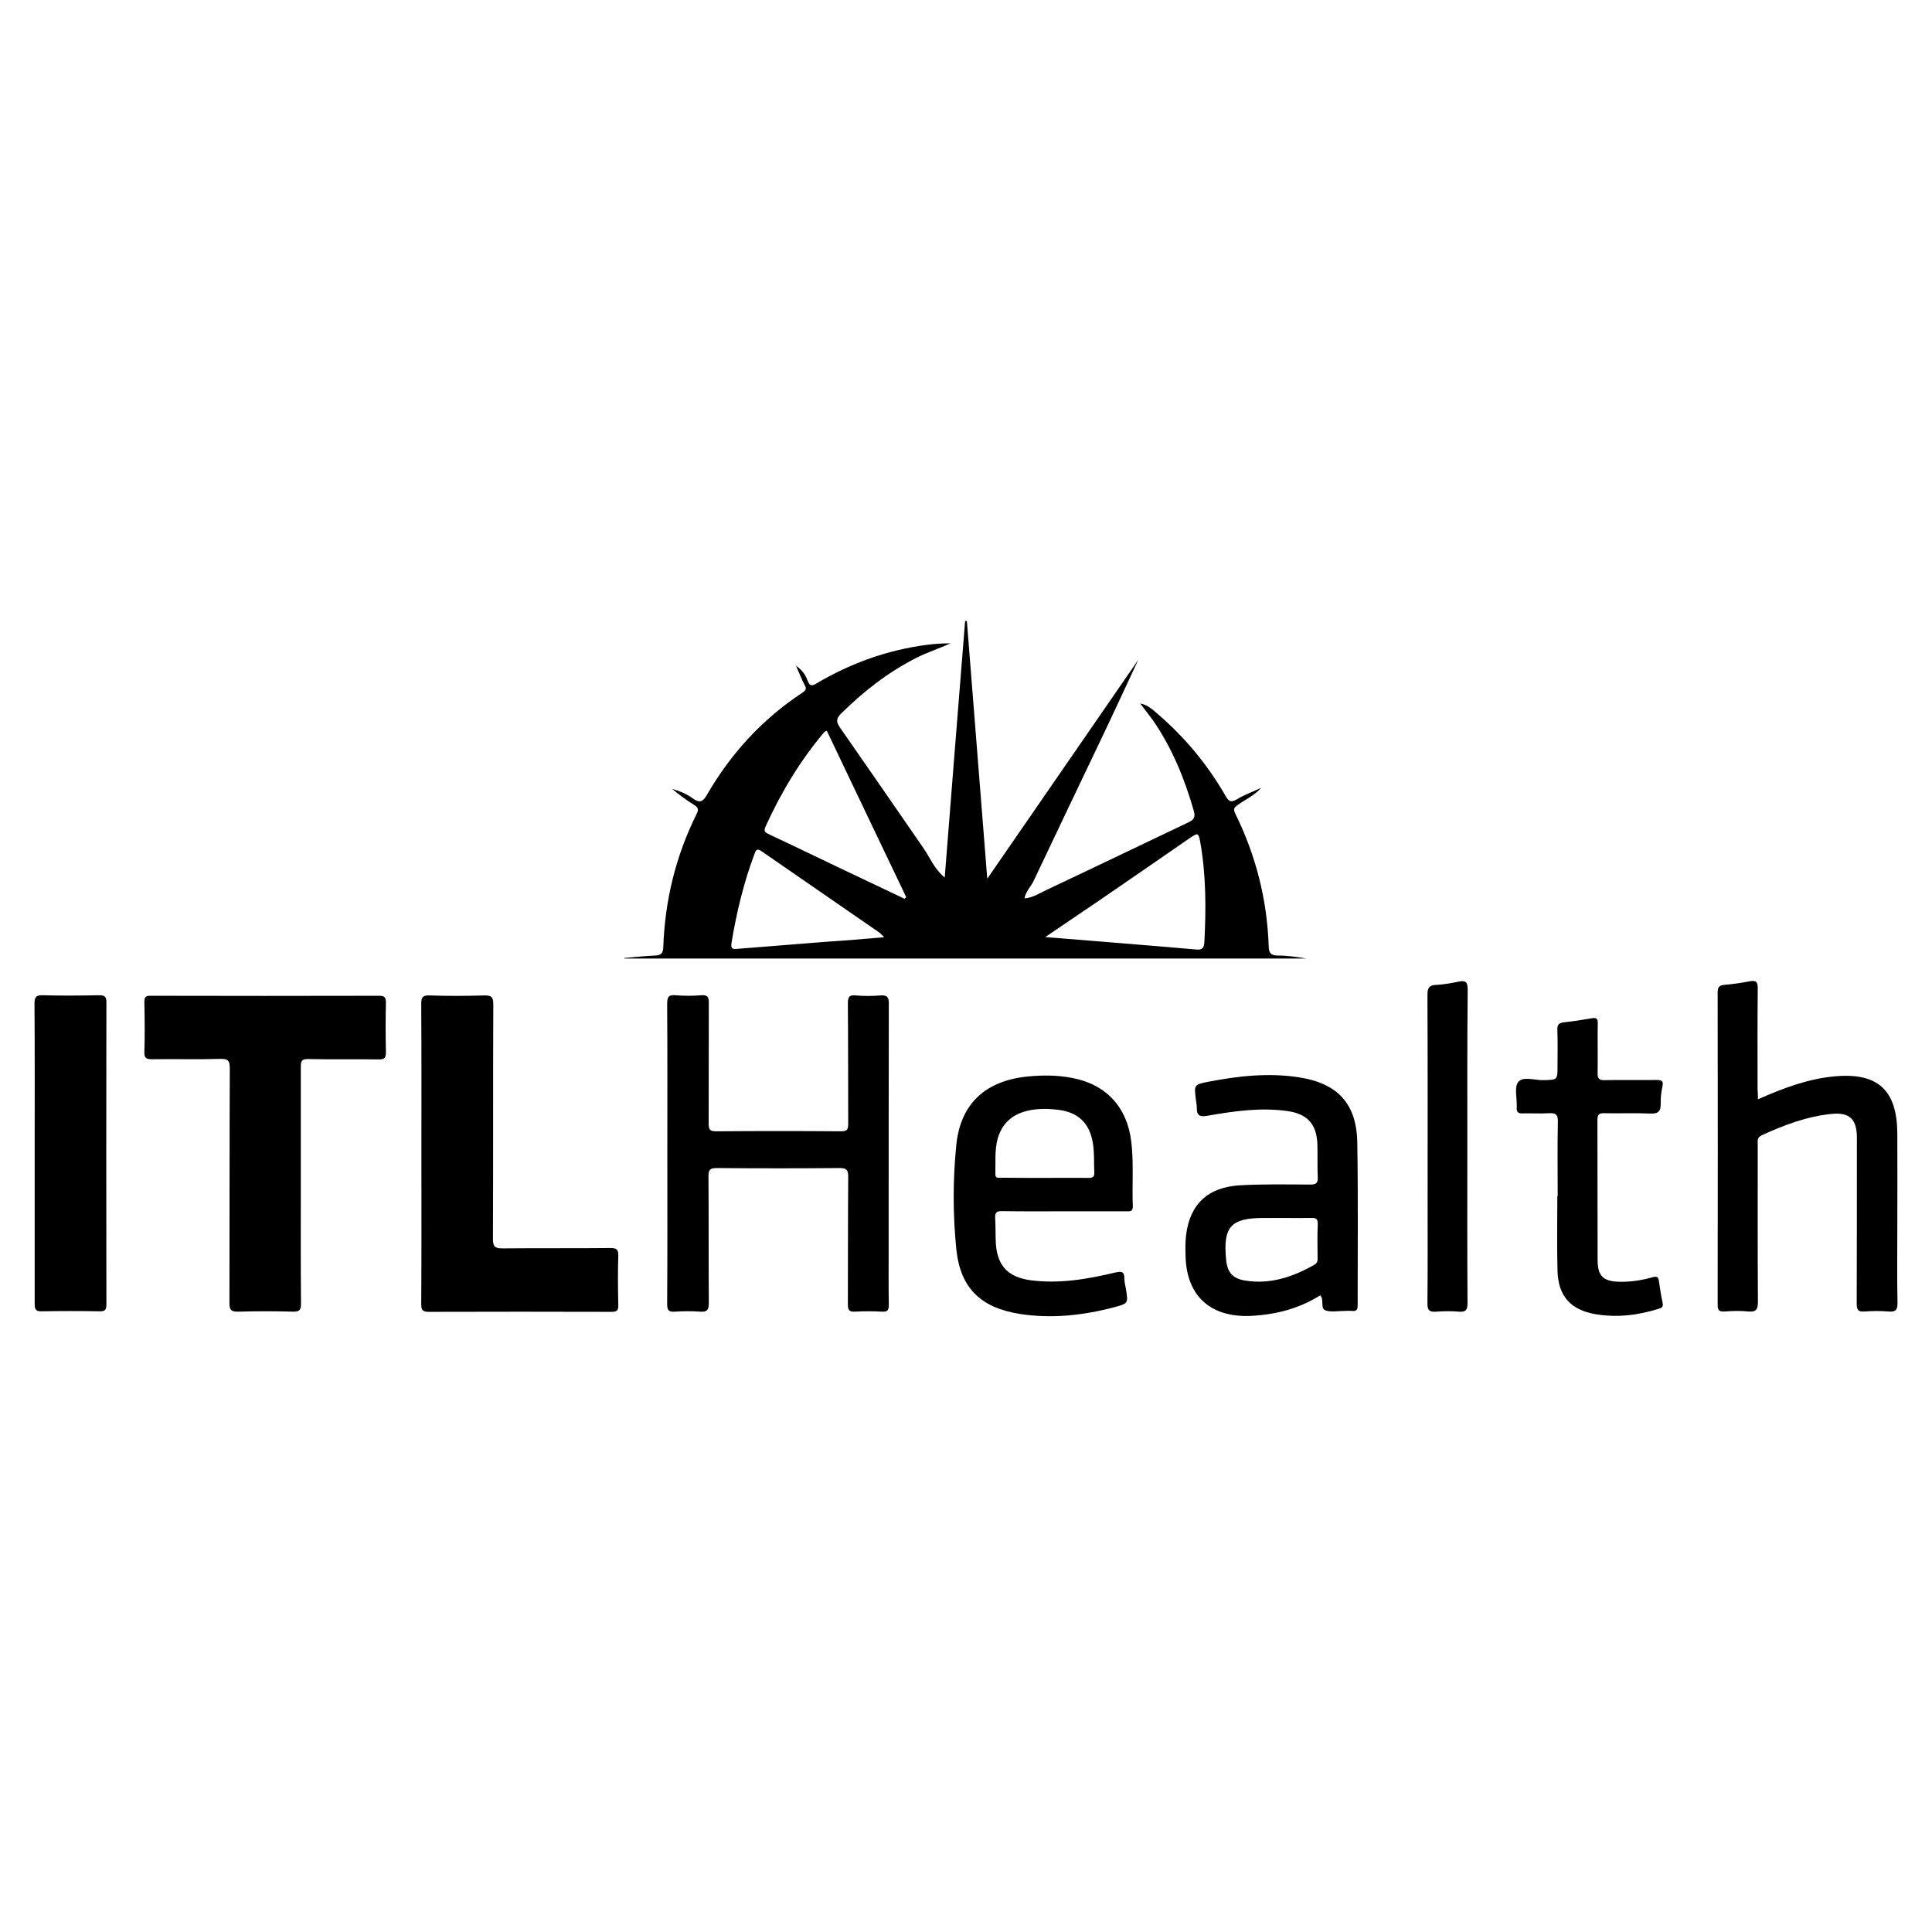
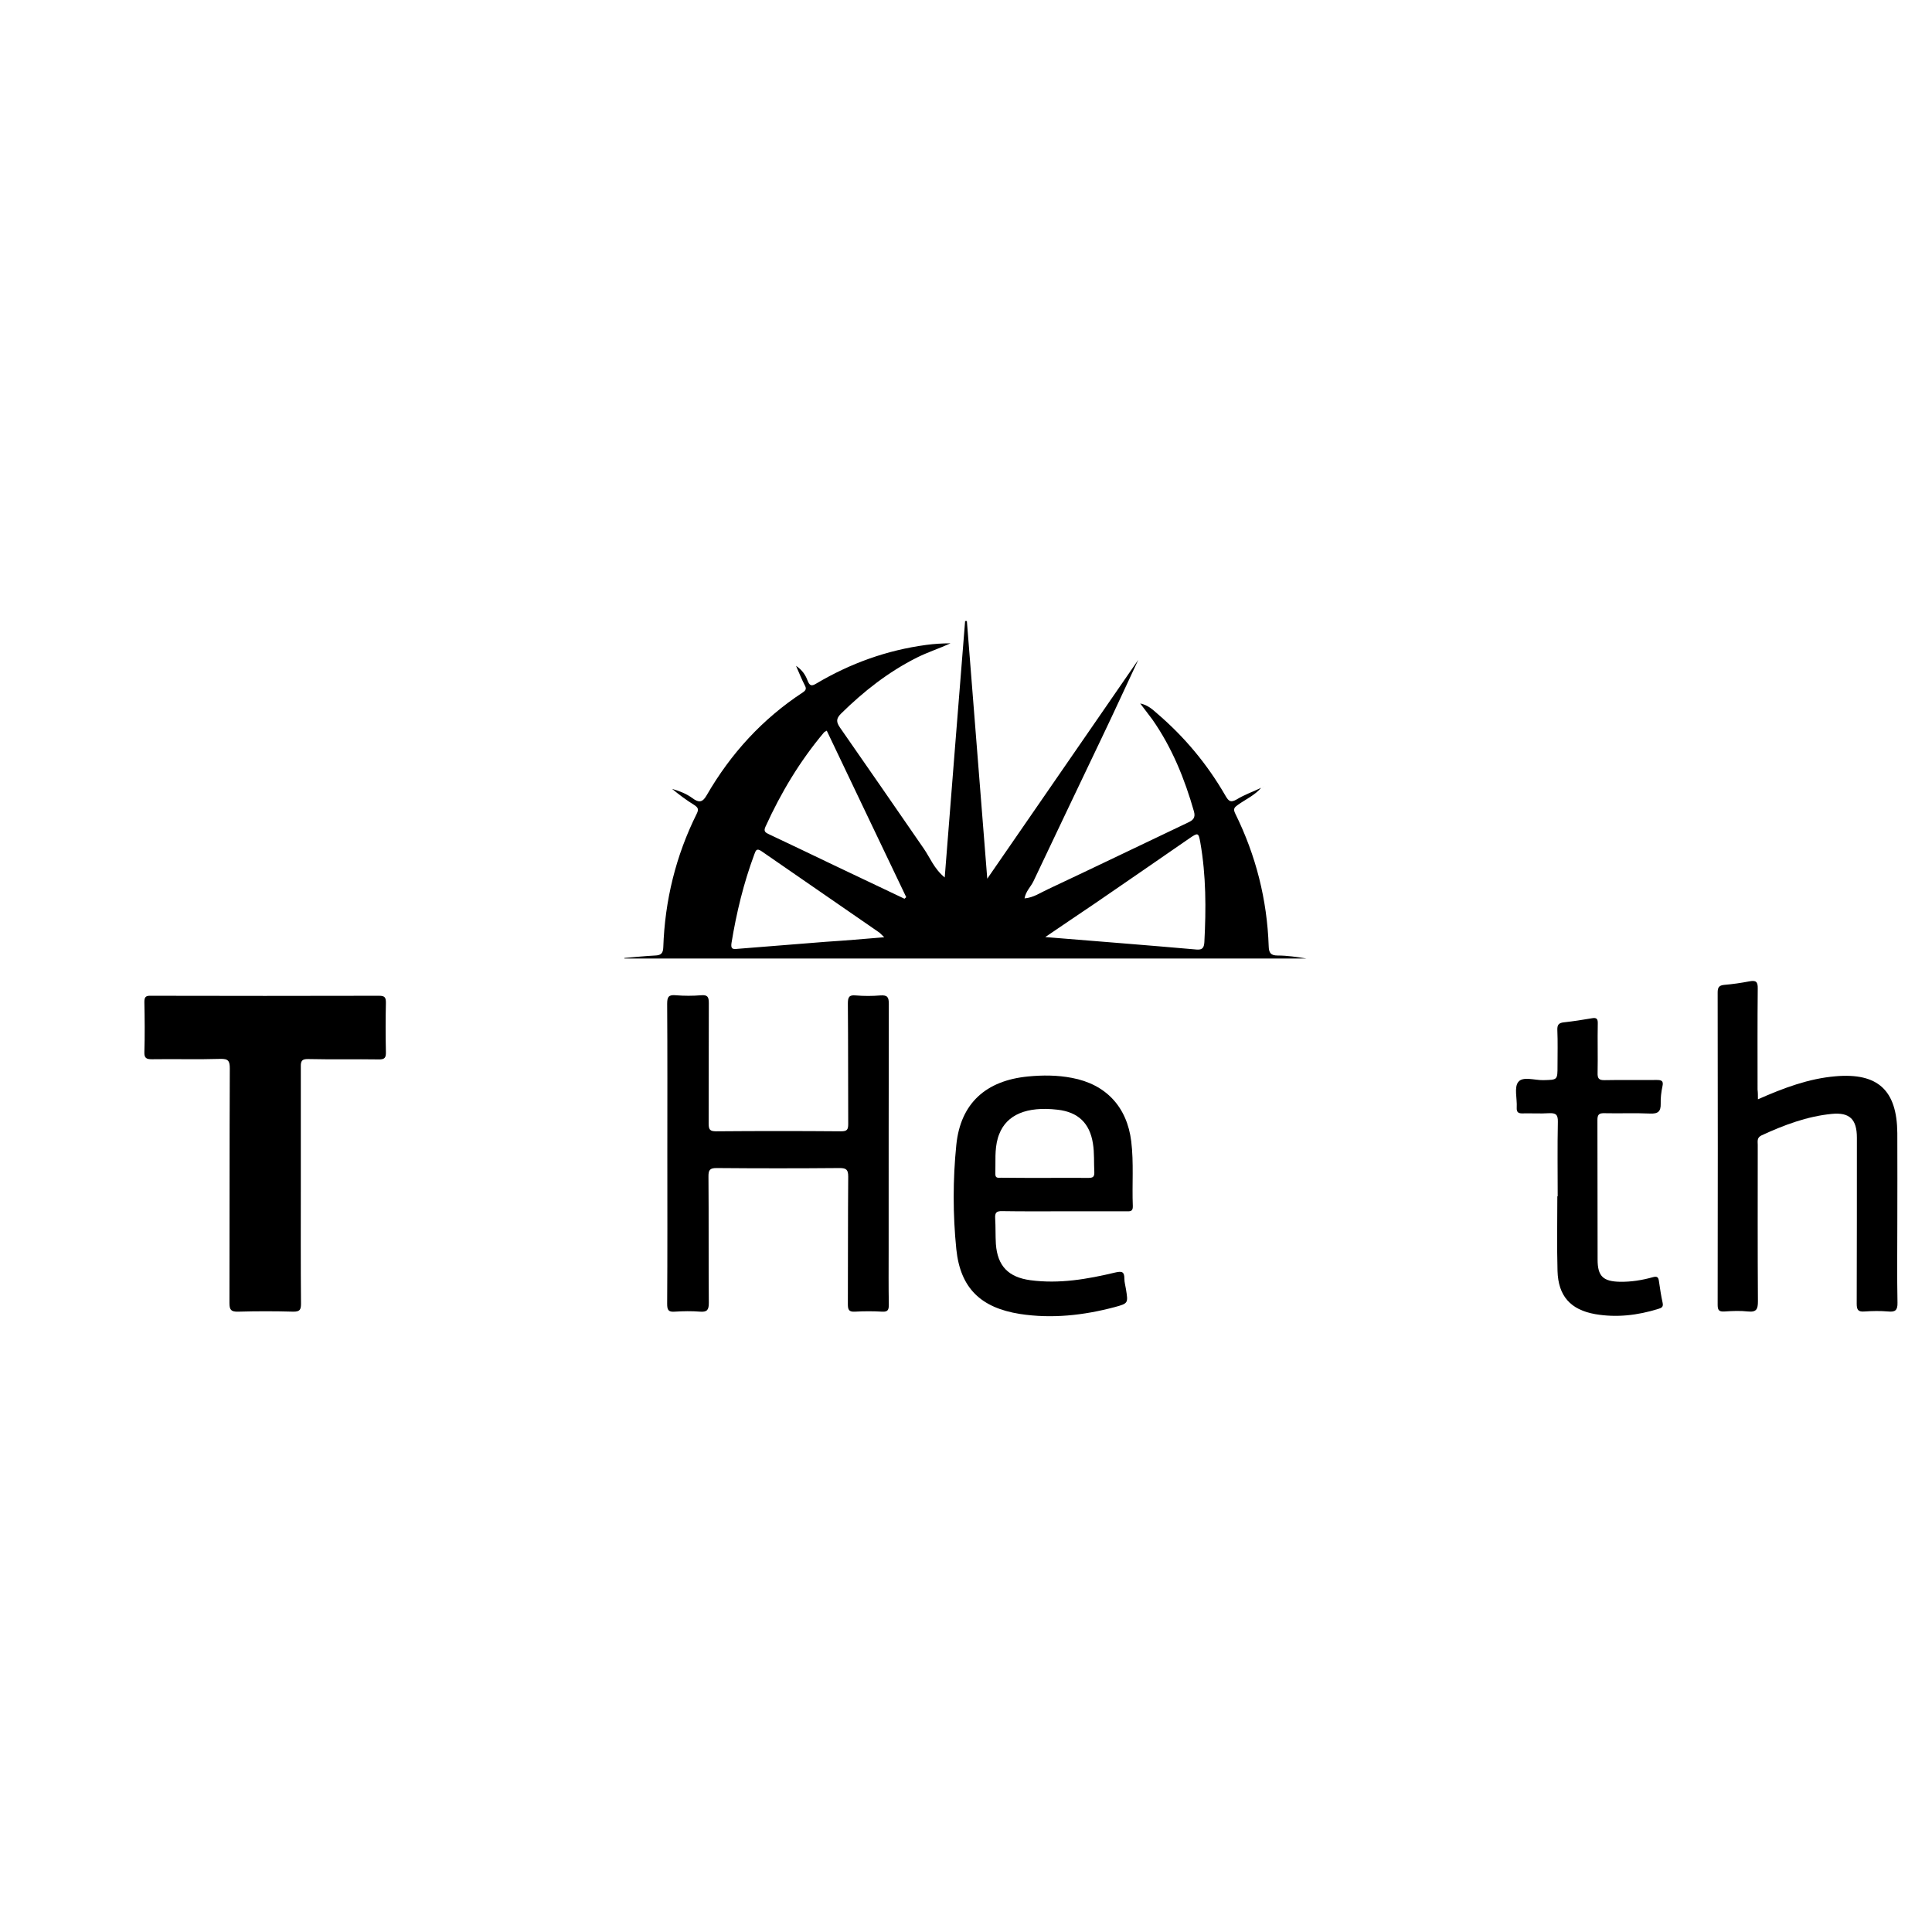
<svg xmlns="http://www.w3.org/2000/svg" width="224" height="224" viewBox="0 0 224 224" fill="none">
  <path d="M146.219 91.342C145.485 92.198 144.446 92.666 143.549 93.298C143.121 93.604 142.938 93.767 143.223 94.338C145.608 99.168 146.912 104.304 147.095 109.705C147.116 110.459 147.32 110.785 148.135 110.785C149.235 110.785 150.356 110.948 151.457 111.132C125.104 111.132 98.751 111.132 72.399 111.132C72.399 111.111 72.399 111.091 72.378 111.071C73.561 110.969 74.763 110.846 75.945 110.785C76.597 110.765 76.883 110.561 76.903 109.827C77.086 104.406 78.35 99.229 80.775 94.358C81.04 93.828 80.939 93.624 80.47 93.319C79.573 92.768 78.737 92.136 77.922 91.464C78.758 91.709 79.573 92.014 80.286 92.544C81 93.074 81.448 93.074 81.937 92.198C84.729 87.367 88.398 83.352 93.086 80.275C93.453 80.03 93.514 79.826 93.31 79.46C92.963 78.787 92.678 78.074 92.291 77.197C93.025 77.686 93.391 78.277 93.615 78.868C93.86 79.5 94.064 79.602 94.635 79.256C98.588 76.912 102.828 75.383 107.393 74.772C108.31 74.65 109.248 74.588 110.206 74.588C108.922 75.18 107.577 75.608 106.313 76.239C102.991 77.91 100.137 80.152 97.508 82.741C96.938 83.311 96.938 83.699 97.386 84.351C100.647 89.018 103.867 93.706 107.108 98.394C107.842 99.453 108.29 100.717 109.533 101.736C110.328 91.688 111.102 81.844 111.897 72C111.958 72 112.04 72 112.101 72C112.876 81.864 113.67 91.729 114.465 101.879C120.417 93.257 126.184 84.881 131.973 76.504C130.566 79.5 129.201 82.496 127.774 85.472C125.125 91.036 122.455 96.6 119.826 102.164C119.52 102.816 118.929 103.326 118.786 104.161C119.826 104.08 120.641 103.489 121.497 103.102C126.918 100.554 132.319 97.945 137.72 95.377C138.291 95.112 138.637 94.847 138.434 94.093C137.353 90.302 135.886 86.674 133.603 83.413C133.175 82.822 132.706 82.252 132.197 81.559C133.073 81.742 133.603 82.231 134.133 82.7C137.333 85.431 139.982 88.611 142.082 92.259C142.449 92.891 142.673 93.094 143.386 92.687C144.283 92.136 145.282 91.79 146.219 91.342ZM104.866 104.202C104.927 104.141 105.009 104.08 105.07 104.019C101.992 97.599 98.935 91.158 95.857 84.718C95.694 84.82 95.593 84.84 95.531 84.922C92.739 88.244 90.538 91.912 88.744 95.866C88.5 96.416 88.765 96.539 89.193 96.743C91.679 97.904 94.145 99.107 96.632 100.289C99.383 101.593 102.114 102.898 104.866 104.202ZM121.191 108.645C127.183 109.134 132.951 109.583 138.739 110.092C139.453 110.153 139.595 109.827 139.636 109.236C139.84 105.364 139.84 101.512 139.167 97.68C138.963 96.539 138.902 96.518 137.944 97.171C134.276 99.698 130.607 102.246 126.939 104.752C125.084 106.016 123.209 107.259 121.191 108.645ZM102.522 108.666C102.257 108.421 102.114 108.258 101.972 108.136C97.406 104.977 92.841 101.838 88.276 98.679C87.725 98.312 87.624 98.597 87.46 99.046C86.217 102.388 85.382 105.833 84.811 109.338C84.709 110.031 84.954 110.072 85.504 110.011C88.907 109.725 92.332 109.481 95.735 109.195C97.936 109.053 100.137 108.869 102.522 108.666Z" fill="black" />
  <path d="M34.877 137.403C34.877 141.988 34.857 146.574 34.898 151.16C34.898 151.853 34.755 152.077 34.021 152.077C31.881 152.016 29.741 152.016 27.601 152.077C26.786 152.097 26.602 151.853 26.602 151.078C26.623 142.009 26.602 132.939 26.643 123.89C26.643 123.014 26.48 122.749 25.563 122.769C22.913 122.851 20.264 122.769 17.614 122.81C16.983 122.81 16.718 122.687 16.738 121.995C16.799 120.058 16.779 118.122 16.738 116.186C16.738 115.615 16.881 115.432 17.472 115.452C26.297 115.473 35.122 115.473 43.967 115.452C44.64 115.452 44.742 115.676 44.742 116.267C44.701 118.163 44.701 120.079 44.742 121.974C44.762 122.626 44.599 122.851 43.906 122.83C41.195 122.789 38.464 122.851 35.754 122.789C35.02 122.769 34.857 122.993 34.877 123.686C34.877 128.231 34.877 132.817 34.877 137.403Z" fill="black" />
  <path d="M77.372 133.714C77.372 127.946 77.392 122.178 77.352 116.39C77.352 115.595 77.515 115.31 78.35 115.391C79.329 115.473 80.327 115.473 81.305 115.391C82.06 115.33 82.182 115.616 82.182 116.308C82.162 120.955 82.182 125.623 82.162 130.27C82.162 130.983 82.325 131.166 83.038 131.166C87.868 131.126 92.678 131.126 97.508 131.166C98.181 131.166 98.344 131.003 98.344 130.331C98.324 125.684 98.344 121.017 98.303 116.37C98.303 115.636 98.426 115.33 99.221 115.412C100.158 115.493 101.116 115.493 102.074 115.412C102.909 115.351 103.052 115.636 103.052 116.41C103.032 125.949 103.032 135.487 103.032 145.046C103.032 147.125 103.011 149.183 103.052 151.262C103.052 151.853 102.95 152.118 102.278 152.077C101.238 152.016 100.178 152.016 99.119 152.077C98.405 152.118 98.303 151.833 98.303 151.201C98.324 146.269 98.303 141.357 98.344 136.425C98.344 135.63 98.14 135.426 97.345 135.426C92.597 135.467 87.827 135.467 83.079 135.426C82.284 135.426 82.141 135.671 82.141 136.384C82.182 141.275 82.141 146.167 82.182 151.058C82.182 151.853 81.998 152.138 81.183 152.077C80.205 151.996 79.206 152.016 78.228 152.077C77.474 152.138 77.352 151.853 77.352 151.16C77.392 145.331 77.372 139.523 77.372 133.714Z" fill="black" />
-   <path d="M48.859 133.632C48.859 127.905 48.879 122.158 48.838 116.431C48.838 115.677 48.961 115.371 49.817 115.412C51.916 115.493 54.015 115.473 56.135 115.412C56.97 115.391 57.195 115.595 57.195 116.451C57.154 125.521 57.195 134.57 57.154 143.64C57.154 144.557 57.398 144.74 58.275 144.74C62.453 144.699 66.631 144.74 70.789 144.699C71.502 144.699 71.706 144.883 71.686 145.596C71.624 147.492 71.645 149.387 71.686 151.303C71.706 151.914 71.543 152.098 70.891 152.098C63.839 152.077 56.767 152.077 49.715 152.098C48.961 152.098 48.838 151.853 48.838 151.181C48.879 145.29 48.859 139.461 48.859 133.632Z" fill="black" />
  <path d="M203.817 127.457C206.813 126.132 209.707 125.052 212.805 124.787C217.737 124.359 219.938 126.417 219.979 131.37C219.999 134.896 219.979 138.422 219.979 141.968C219.979 144.985 219.938 148.021 219.999 151.038C220.02 151.914 219.734 152.138 218.919 152.057C218.002 151.975 217.085 151.996 216.168 152.057C215.434 152.118 215.271 151.853 215.271 151.16C215.291 144.74 215.291 138.32 215.291 131.9C215.291 129.78 214.456 128.945 212.377 129.148C209.503 129.434 206.853 130.432 204.245 131.635C203.674 131.9 203.796 132.328 203.796 132.736C203.796 138.789 203.776 144.821 203.817 150.875C203.817 151.751 203.674 152.159 202.675 152.057C201.779 151.955 200.841 151.996 199.924 152.057C199.251 152.098 199.149 151.853 199.149 151.242C199.17 139.196 199.17 127.131 199.149 115.085C199.149 114.494 199.292 114.25 199.904 114.189C200.882 114.107 201.86 113.965 202.818 113.781C203.572 113.638 203.817 113.801 203.796 114.617C203.756 118.53 203.776 122.423 203.776 126.336C203.817 126.662 203.817 127.008 203.817 127.457Z" fill="black" />
  <path d="M123.331 140.44C120.947 140.44 118.583 140.46 116.198 140.42C115.505 140.399 115.342 140.624 115.383 141.276C115.444 142.254 115.403 143.253 115.464 144.231C115.648 146.779 116.911 148.083 119.459 148.429C122.822 148.878 126.083 148.307 129.323 147.533C130.118 147.349 130.363 147.472 130.363 148.266C130.363 148.674 130.485 149.061 130.546 149.469C130.811 151.099 130.811 151.12 129.242 151.548C125.634 152.506 121.966 152.913 118.256 152.343C113.732 151.629 111.347 149.367 110.878 144.842C110.471 140.827 110.471 136.751 110.878 132.736C111.368 127.906 114.323 125.277 119.194 124.808C120.886 124.645 122.577 124.645 124.269 124.971C128.223 125.705 130.669 128.334 131.158 132.328C131.463 134.835 131.239 137.342 131.341 139.849C131.361 140.501 130.995 140.44 130.567 140.44C128.162 140.44 125.736 140.44 123.331 140.44ZM121.069 136.568C122.761 136.568 124.452 136.547 126.164 136.568C126.674 136.568 126.898 136.486 126.878 135.915C126.816 134.795 126.898 133.674 126.715 132.573C126.348 130.229 125.003 128.925 122.598 128.66C119.051 128.252 116.728 129.23 115.851 131.493C115.79 131.656 115.729 131.798 115.688 131.962C115.301 133.327 115.444 134.713 115.403 136.099C115.383 136.649 115.77 136.547 116.096 136.547C117.747 136.568 119.418 136.568 121.069 136.568Z" fill="black" />
-   <path d="M153.068 150.182C150.622 151.731 147.911 152.424 145.017 152.567C140.37 152.77 137.578 150.284 137.456 145.657C137.435 144.842 137.415 144.027 137.517 143.212C137.945 139.625 140.044 137.627 143.814 137.423C146.484 137.281 149.175 137.321 151.865 137.342C152.558 137.342 152.823 137.22 152.782 136.465C152.721 135.222 152.782 133.959 152.741 132.695C152.66 130.31 151.58 129.128 149.175 128.802C146.097 128.395 143.081 128.823 140.064 129.352C139.168 129.516 138.74 129.414 138.76 128.435C138.76 128.13 138.699 127.824 138.658 127.518C138.434 125.786 138.434 125.745 140.105 125.419C143.59 124.746 147.075 124.359 150.622 124.909C155.085 125.602 157.307 127.967 157.368 132.512C157.47 138.789 157.409 145.066 157.409 151.344C157.409 151.812 157.307 152.037 156.797 151.996C156.471 151.955 156.125 151.996 155.778 151.996C155.106 151.996 154.372 152.139 153.76 151.955C152.986 151.751 153.597 150.753 153.068 150.182ZM148.665 141.214C147.952 141.214 147.239 141.214 146.525 141.214C142.694 141.214 141.776 142.233 142.164 146.085C142.306 147.532 142.918 148.225 144.344 148.47C147.279 148.939 149.888 148.062 152.395 146.636C152.762 146.432 152.782 146.126 152.762 145.78C152.762 144.496 152.721 143.191 152.782 141.907C152.803 141.275 152.538 141.194 152.008 141.214C150.907 141.235 149.786 141.214 148.665 141.214Z" fill="black" />
-   <path d="M4.02 133.775C4.02 127.966 4.041 122.178 4 116.37C4 115.636 4.143 115.371 4.938 115.391C7.098 115.452 9.279 115.432 11.46 115.391C12.091 115.391 12.336 115.493 12.336 116.206C12.316 127.885 12.316 139.543 12.336 151.221C12.336 151.812 12.214 152.057 11.561 152.036C9.319 151.996 7.078 151.996 4.836 152.036C4.122 152.057 4.02 151.771 4.02 151.16C4.02 145.372 4.02 139.584 4.02 133.775Z" fill="black" />
  <path d="M180.602 138.728C180.602 135.833 180.561 132.96 180.622 130.066C180.643 129.23 180.378 129.026 179.583 129.067C178.605 129.128 177.606 129.067 176.628 129.087C176.098 129.108 175.813 129.026 175.853 128.394C175.914 127.375 175.527 126.071 176.037 125.439C176.567 124.766 177.932 125.256 178.931 125.235C180.582 125.194 180.582 125.235 180.582 123.584C180.582 122.198 180.622 120.792 180.561 119.406C180.541 118.774 180.765 118.591 181.336 118.53C182.416 118.408 183.496 118.245 184.556 118.061C185.086 117.959 185.269 118.102 185.249 118.673C185.208 120.568 185.269 122.484 185.229 124.379C185.208 125.031 185.371 125.256 186.064 125.235C188.062 125.194 190.079 125.235 192.077 125.215C192.647 125.215 192.892 125.317 192.749 125.949C192.607 126.601 192.525 127.294 192.545 127.966C192.566 128.863 192.24 129.148 191.323 129.108C189.57 129.026 187.797 129.108 186.023 129.067C185.392 129.047 185.208 129.23 185.208 129.862C185.229 135.263 185.208 140.664 185.229 146.044C185.229 147.981 185.881 148.572 187.817 148.612C189.121 148.633 190.385 148.429 191.628 148.082C192.138 147.94 192.28 148.082 192.342 148.551C192.464 149.387 192.586 150.222 192.77 151.058C192.871 151.527 192.647 151.649 192.28 151.751C189.875 152.505 187.43 152.79 184.943 152.362C182.09 151.853 180.663 150.263 180.582 147.349C180.5 144.475 180.561 141.581 180.561 138.687C180.622 138.728 180.622 138.728 180.602 138.728Z" fill="black" />
-   <path d="M170.126 132.919C170.126 138.972 170.106 145.005 170.147 151.058C170.147 151.833 170.004 152.139 169.168 152.078C168.292 151.996 167.395 152.016 166.519 152.078C165.744 152.139 165.479 151.914 165.5 151.099C165.54 147.064 165.52 143.028 165.52 138.972C165.52 131.105 165.54 123.218 165.5 115.351C165.5 114.515 165.724 114.209 166.559 114.189C167.395 114.148 168.251 113.985 169.066 113.822C169.841 113.659 170.167 113.761 170.167 114.719C170.106 120.772 170.126 126.846 170.126 132.919Z" fill="black" />
  <path d="M146.219 91.362C146.362 91.301 146.505 91.219 146.627 91.158C146.505 91.219 146.362 91.281 146.219 91.362Z" fill="black" />
-   <path d="M146.647 91.159L146.668 91.138L146.647 91.159Z" fill="black" />
</svg>